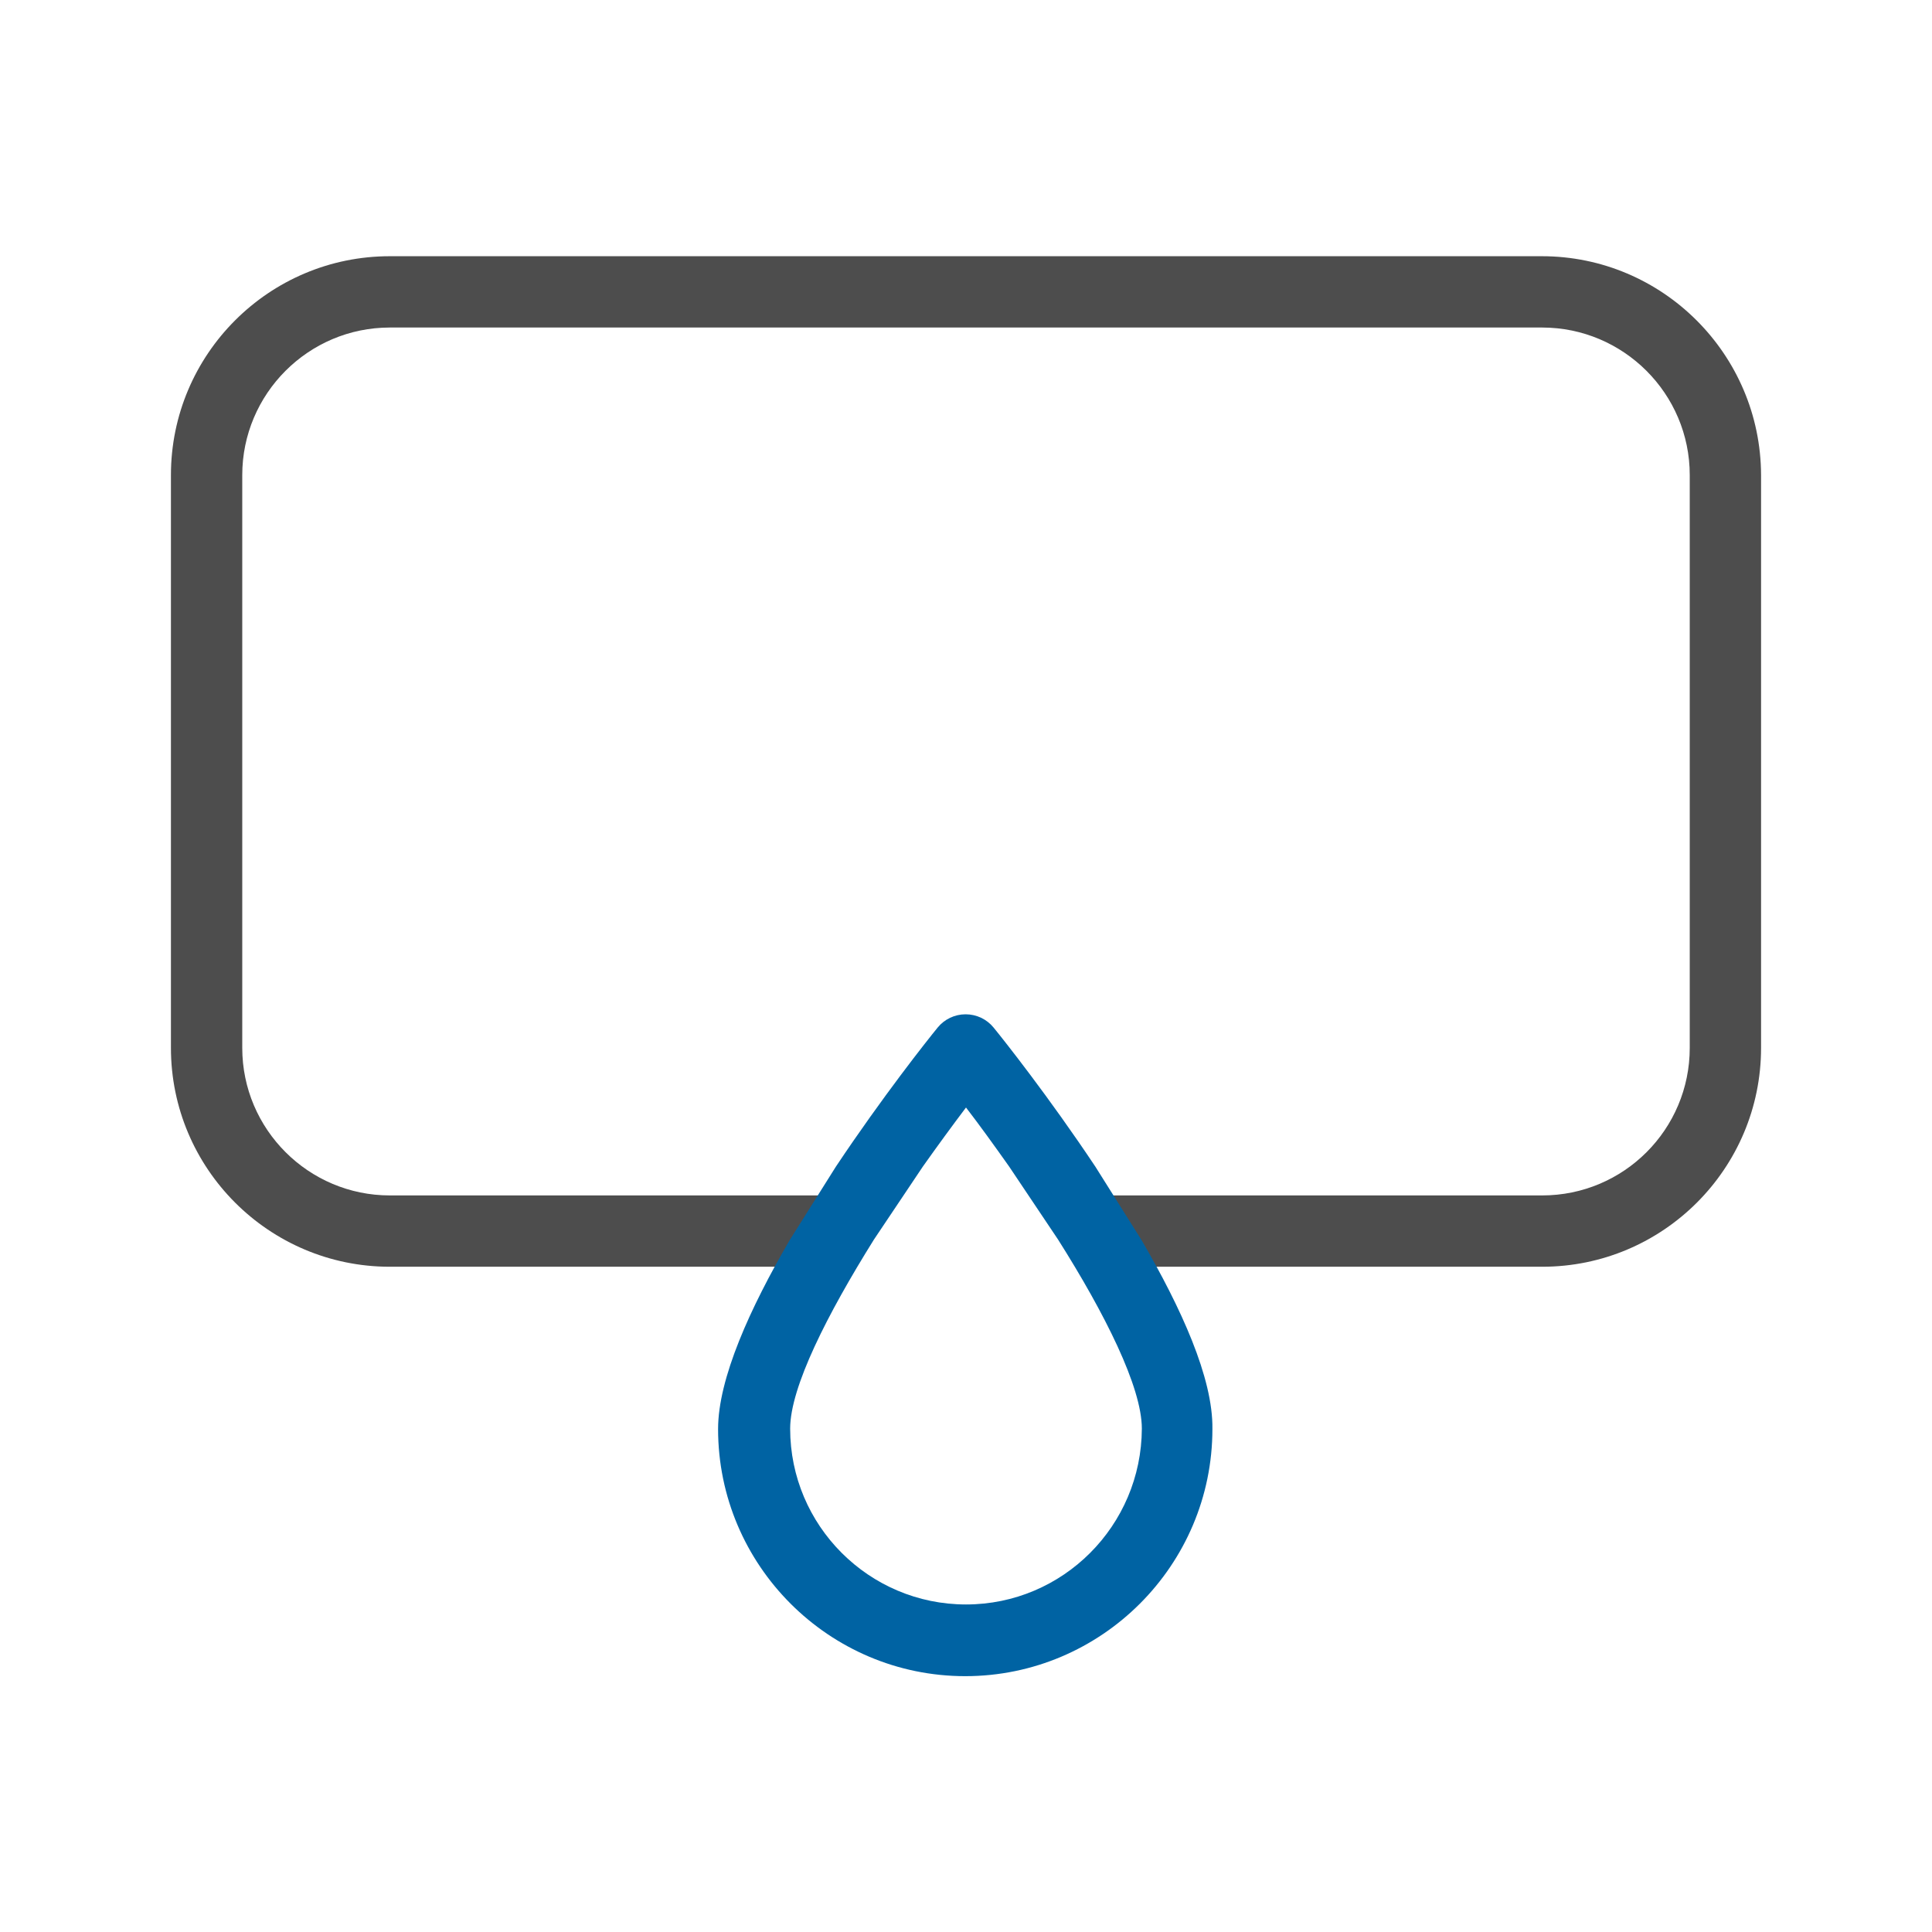
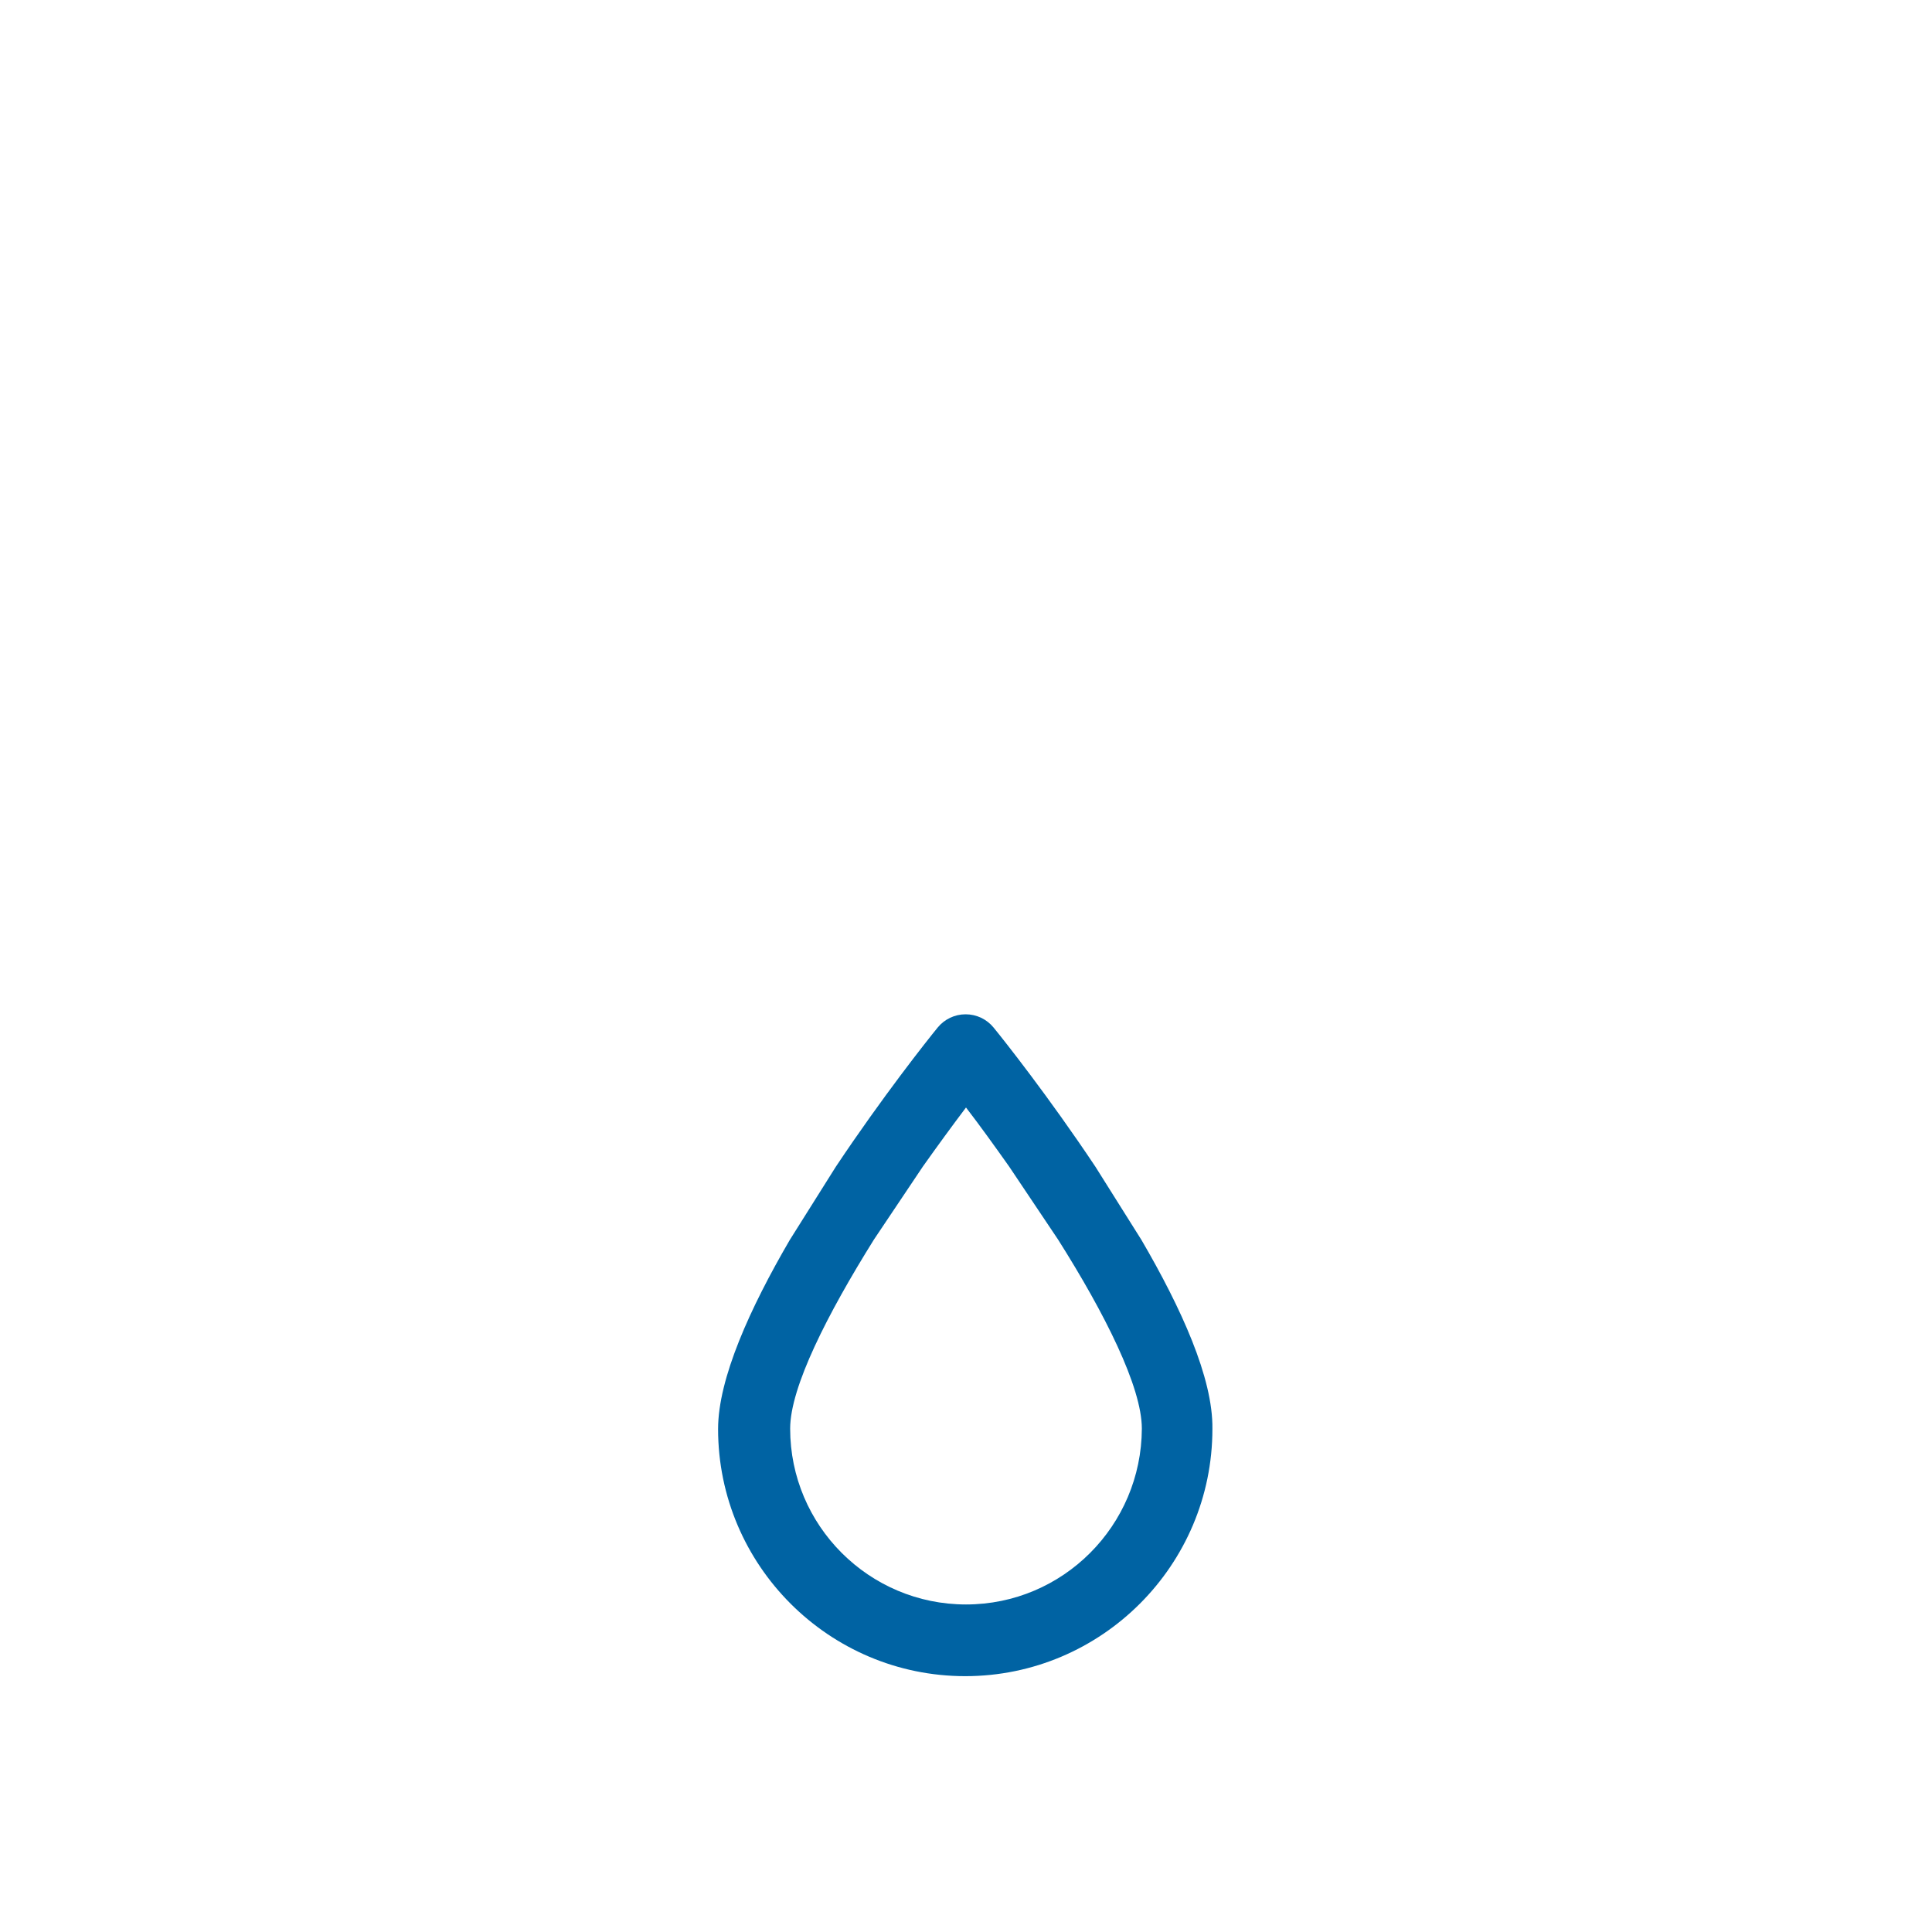
<svg xmlns="http://www.w3.org/2000/svg" version="1.1" id="Layer_1" x="0px" y="0px" viewBox="0 0 512 512" style="enable-background:new 0 0 512 512;" xml:space="preserve">
  <style type="text/css">
	.st0{fill:#4D4D4D;}
	.st1{fill:#0063A3;}
</style>
  <g>
-     <path class="st0" d="M408.6,67.9H166.5H149h-45.7c-32,0-58,26-58,58v151.8c0,32,26,58,58,58h114.9l12.9-18.9H103.3   c-21.5,0-39.1-17.5-39.1-39.1V125.9c0-21.5,17.5-39.1,39.1-39.1H149h17.5h242.2c21.5,0,39.1,17.5,39.1,39.1v151.8   c0,21.6-17.5,39.1-39.1,39.1H278.8l10.7,18.9h119.2c32,0,58-26,58-58V125.9C466.6,93.9,440.6,67.9,408.6,67.9" />
    <path class="st1" d="M256,425.2c-25.7,0-46.6-20.9-46.6-46.6c0-11,9.9-30.4,22.2-50.1l13-19.4c3.9-5.5,7.7-10.7,11.4-15.6   c3.7,4.8,7.5,10.1,11.4,15.6l13,19.4c12.4,19.6,22.2,39.1,22.2,50.1C302.5,404.3,281.7,425.2,256,425.2 M302.5,328.6l-12.2-19.4   c-12.4-18.6-24.3-33.6-27-36.9c-1.8-2.2-4.5-3.5-7.4-3.5c-2.9,0-5.6,1.3-7.4,3.5c-2.7,3.3-14.6,18.3-27,36.9l-12.2,19.4   c-10.5,18-19,36.7-19,50.1c0,36.1,29.4,65.5,65.5,65.5c36.1,0,65.5-29.4,65.5-65.5C321.5,365.2,313,346.6,302.5,328.6" />
  </g>
</svg>